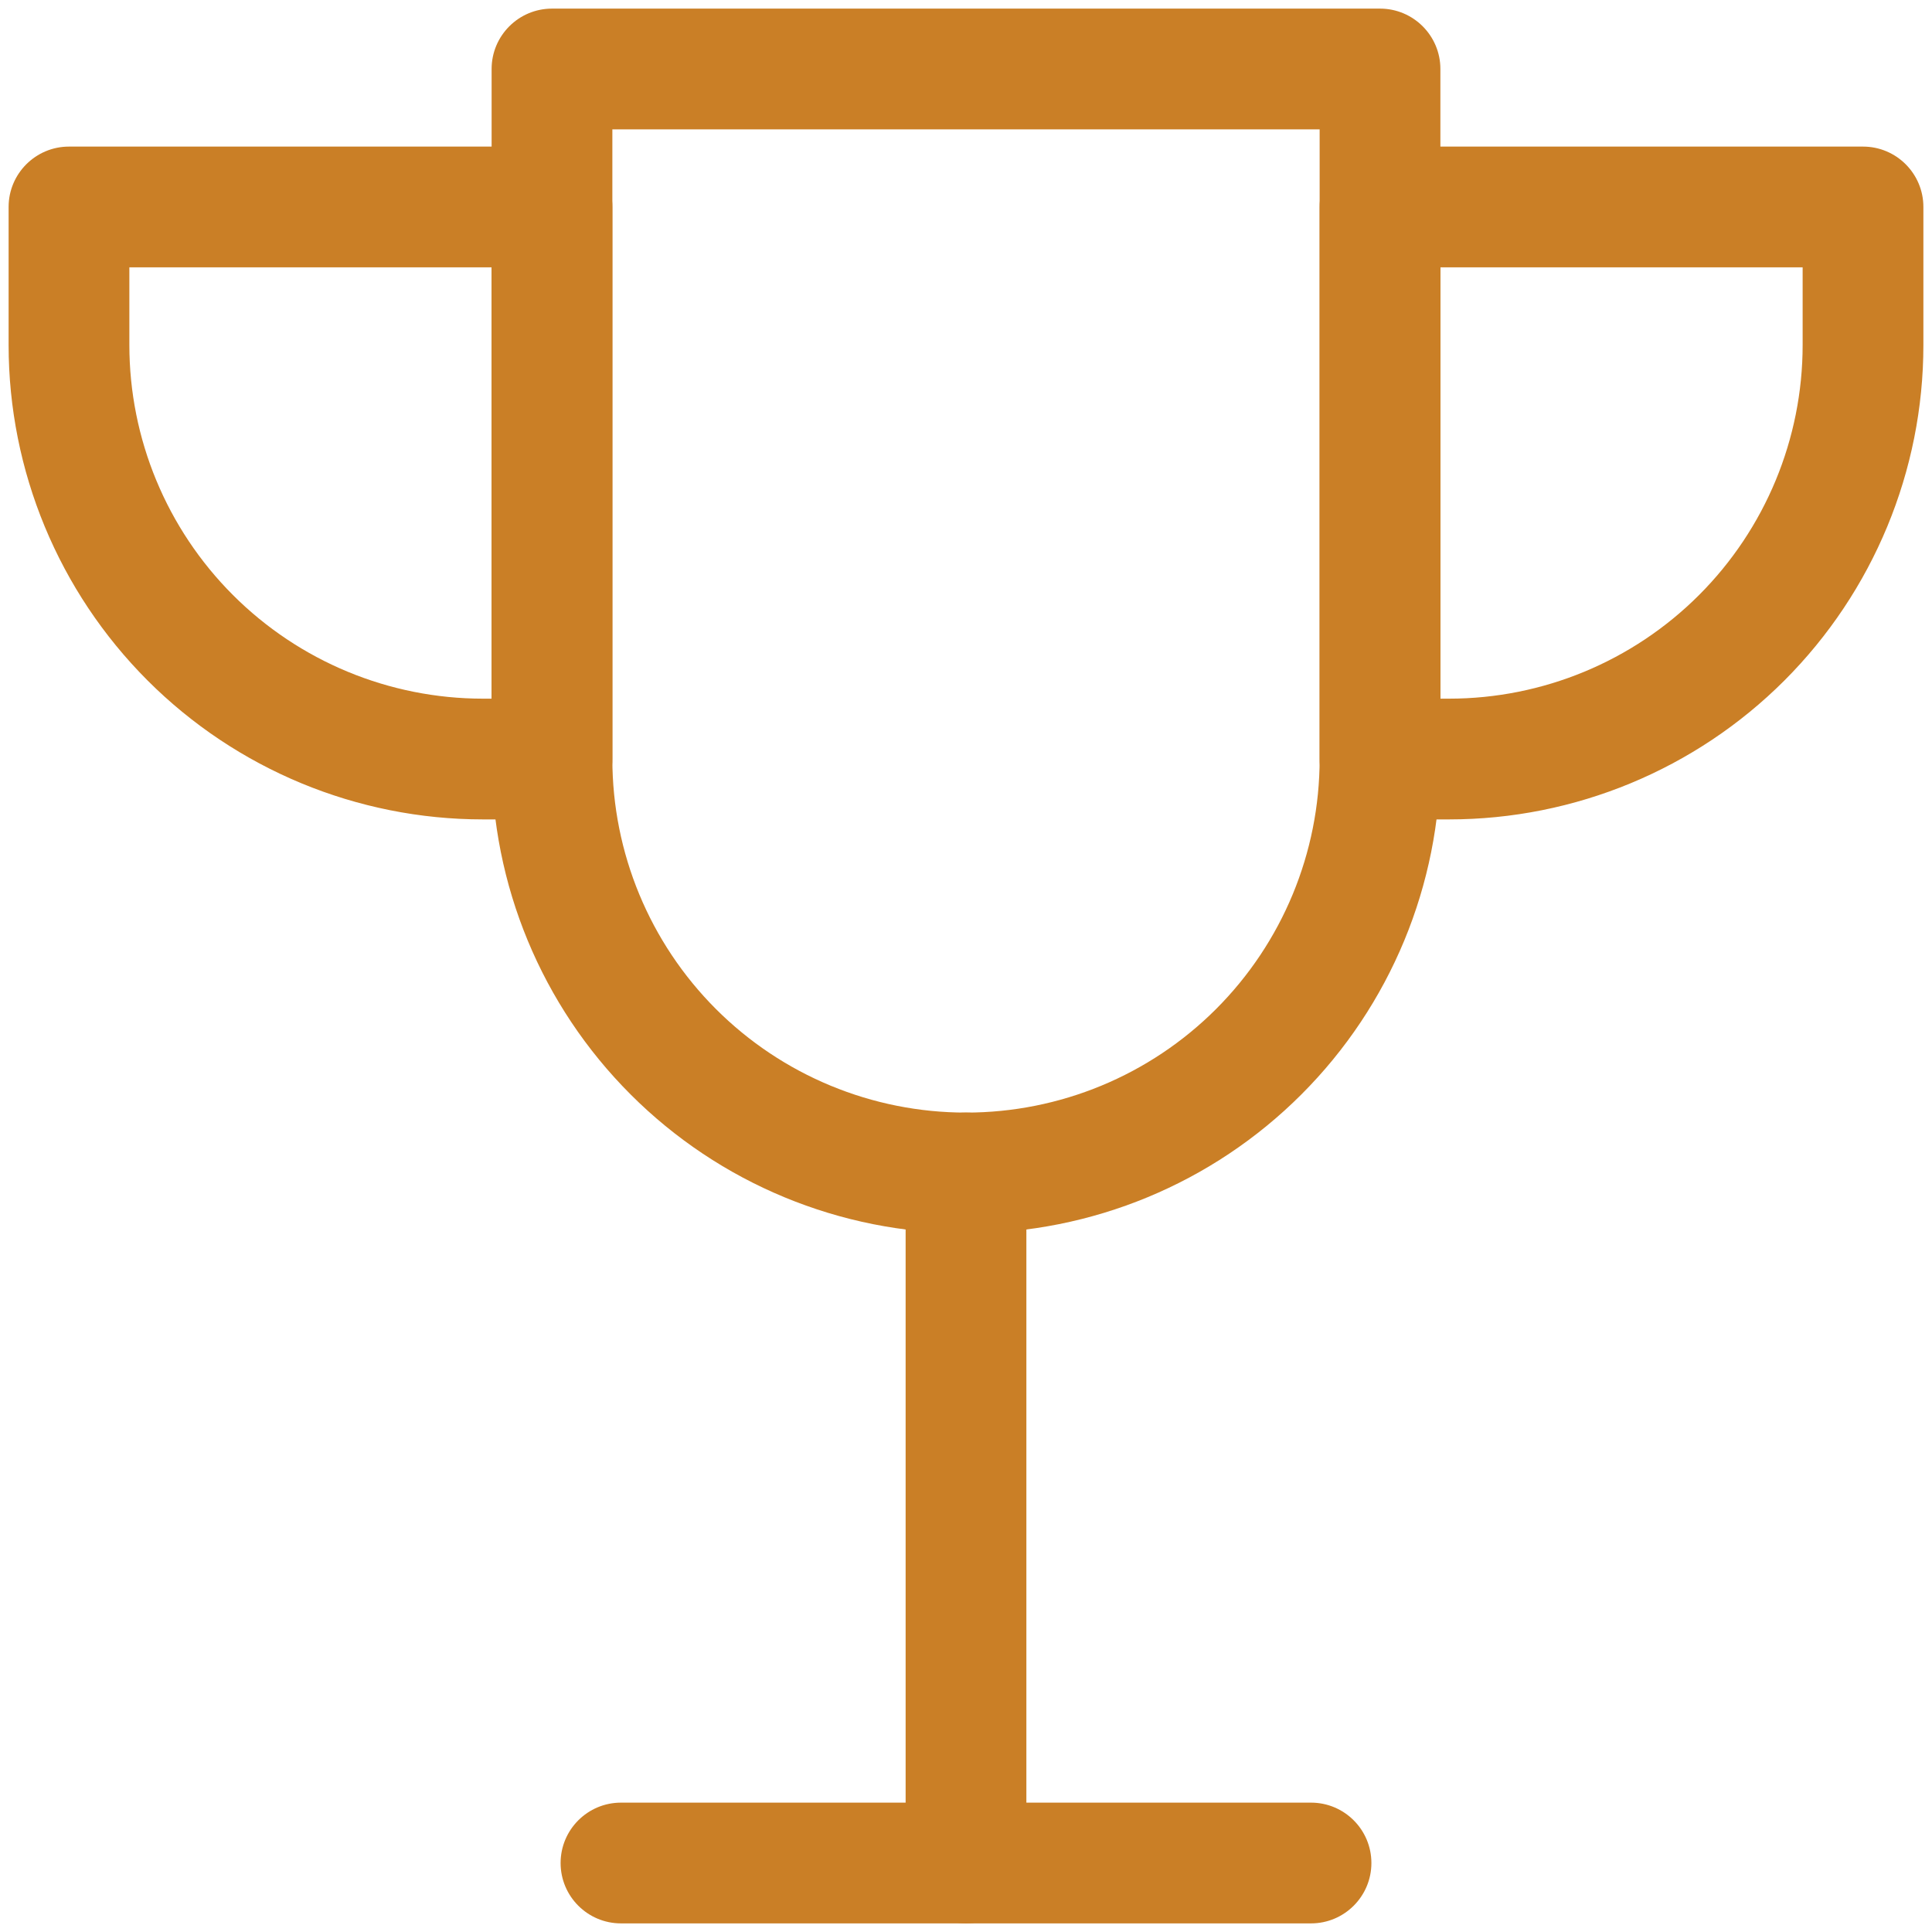
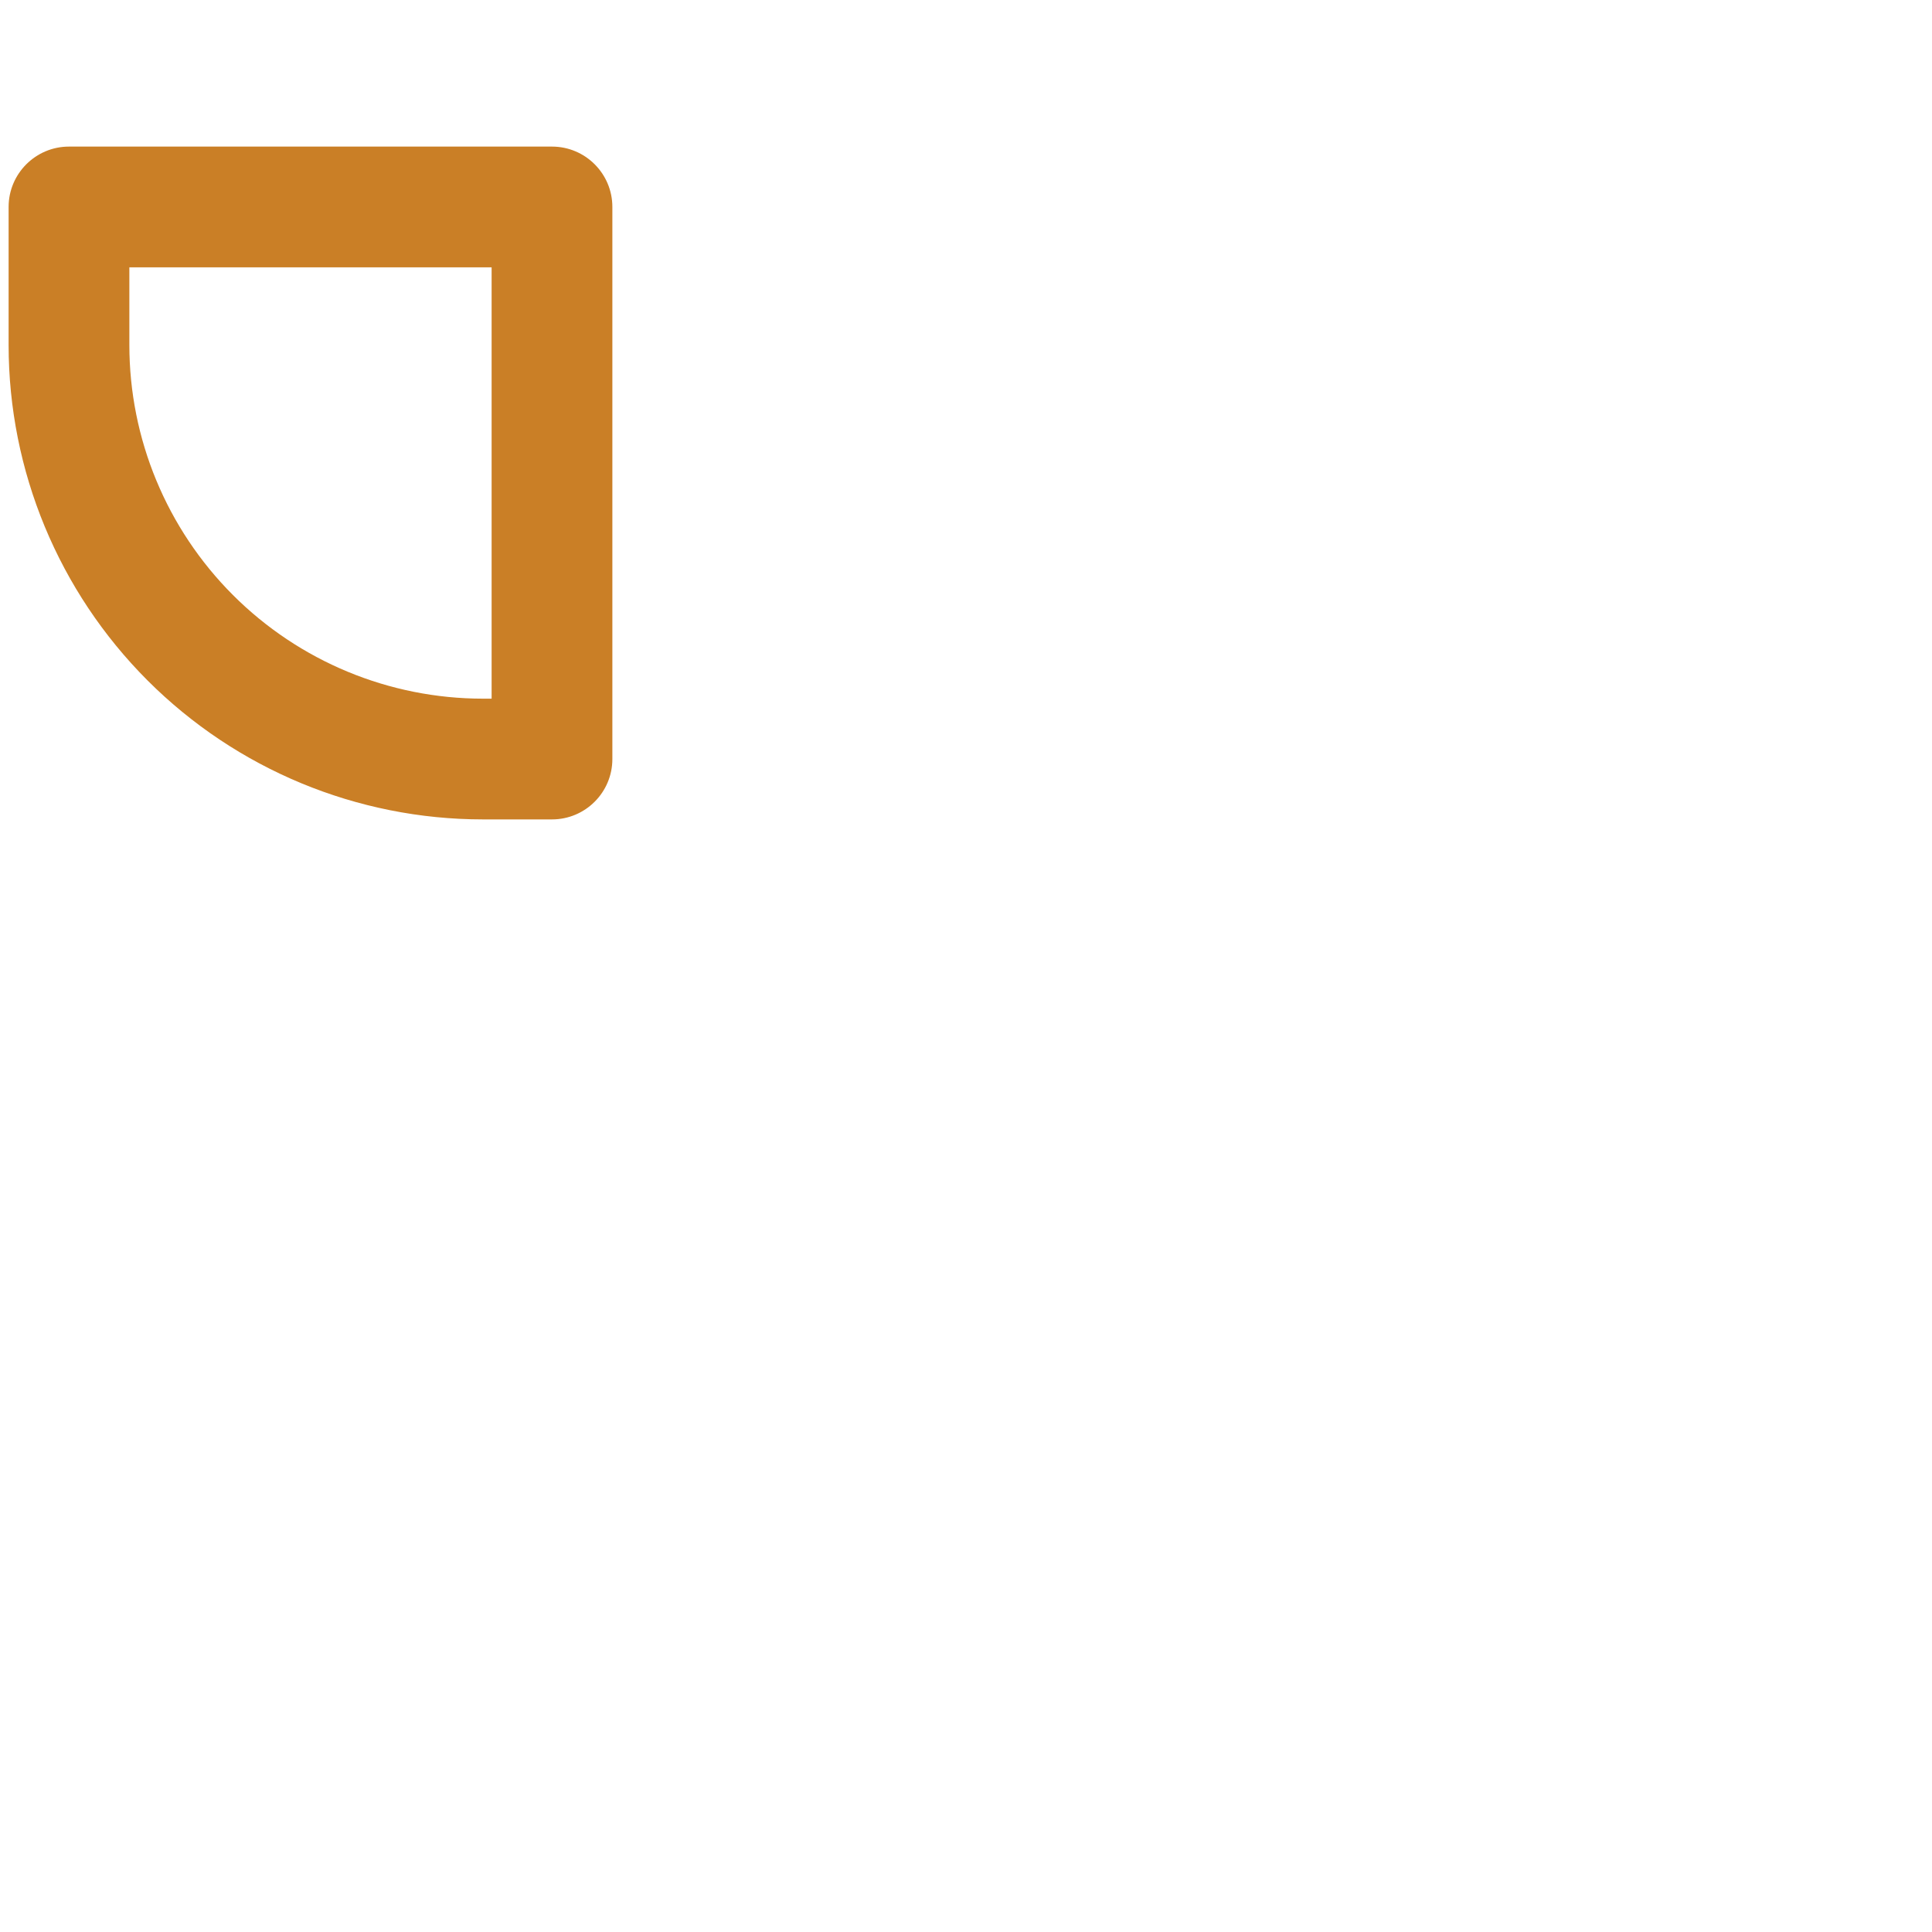
<svg xmlns="http://www.w3.org/2000/svg" width="24" height="24" viewBox="0 0 24 24" fill="none">
  <g clip-path="url(#clip0_1694_1913)">
-     <path fill-rule="evenodd" clip-rule="evenodd" d="M12 13.821C12.414 13.821 12.75 14.157 12.75 14.571V23.143C12.75 23.557 12.414 23.893 12 23.893C11.586 23.893 11.25 23.557 11.25 23.143V14.571C11.25 14.157 11.586 13.821 12 13.821Z" fill="#CA7F26" />
-     <path fill-rule="evenodd" clip-rule="evenodd" d="M6.964 23.143C6.964 22.729 7.3 22.393 7.714 22.393H16.286C16.7 22.393 17.036 22.729 17.036 23.143C17.036 23.557 16.7 23.893 16.286 23.893H7.714C7.3 23.893 6.964 23.557 6.964 23.143Z" fill="#CA7F26" />
    <path fill-rule="evenodd" clip-rule="evenodd" d="M0.107 2.571C0.107 2.157 0.443 1.821 0.857 1.821H6.857C7.271 1.821 7.607 2.157 7.607 2.571V9.429C7.607 9.843 7.271 10.179 6.857 10.179H6C4.437 10.179 2.938 9.558 1.833 8.453C0.728 7.347 0.107 5.849 0.107 4.286V2.571ZM1.607 3.321V4.286C1.607 5.451 2.07 6.568 2.894 7.392C3.718 8.216 4.835 8.679 6 8.679H6.107V3.321H1.607Z" fill="#CA7F26" />
-     <path fill-rule="evenodd" clip-rule="evenodd" d="M16.393 2.571C16.393 2.157 16.729 1.821 17.143 1.821H23.143C23.557 1.821 23.893 2.157 23.893 2.571V4.286C23.893 5.849 23.272 7.347 22.167 8.453C21.062 9.558 19.563 10.179 18 10.179H17.143C16.729 10.179 16.393 9.843 16.393 9.429V2.571ZM17.893 3.321V8.679H18C19.165 8.679 20.282 8.216 21.106 7.392C21.93 6.568 22.393 5.451 22.393 4.286V3.321H17.893Z" fill="#CA7F26" />
-     <path fill-rule="evenodd" clip-rule="evenodd" d="M6.107 0.857C6.107 0.443 6.443 0.107 6.857 0.107H17.143C17.557 0.107 17.893 0.443 17.893 0.857V9.429C17.893 10.992 17.272 12.49 16.167 13.595C15.062 14.701 13.563 15.321 12 15.321C10.437 15.321 8.938 14.701 7.833 13.595C6.728 12.49 6.107 10.992 6.107 9.429V0.857ZM7.607 1.607V9.429C7.607 10.594 8.07 11.711 8.894 12.535C9.718 13.359 10.835 13.821 12 13.821C13.165 13.821 14.282 13.359 15.106 12.535C15.93 11.711 16.393 10.594 16.393 9.429V1.607H7.607Z" fill="#CA7F26" />
  </g>
  <defs>
    <clipPath id="clip0_1694_1913">
      <rect width="24" height="24" fill="white" />
    </clipPath>
  </defs>
</svg>